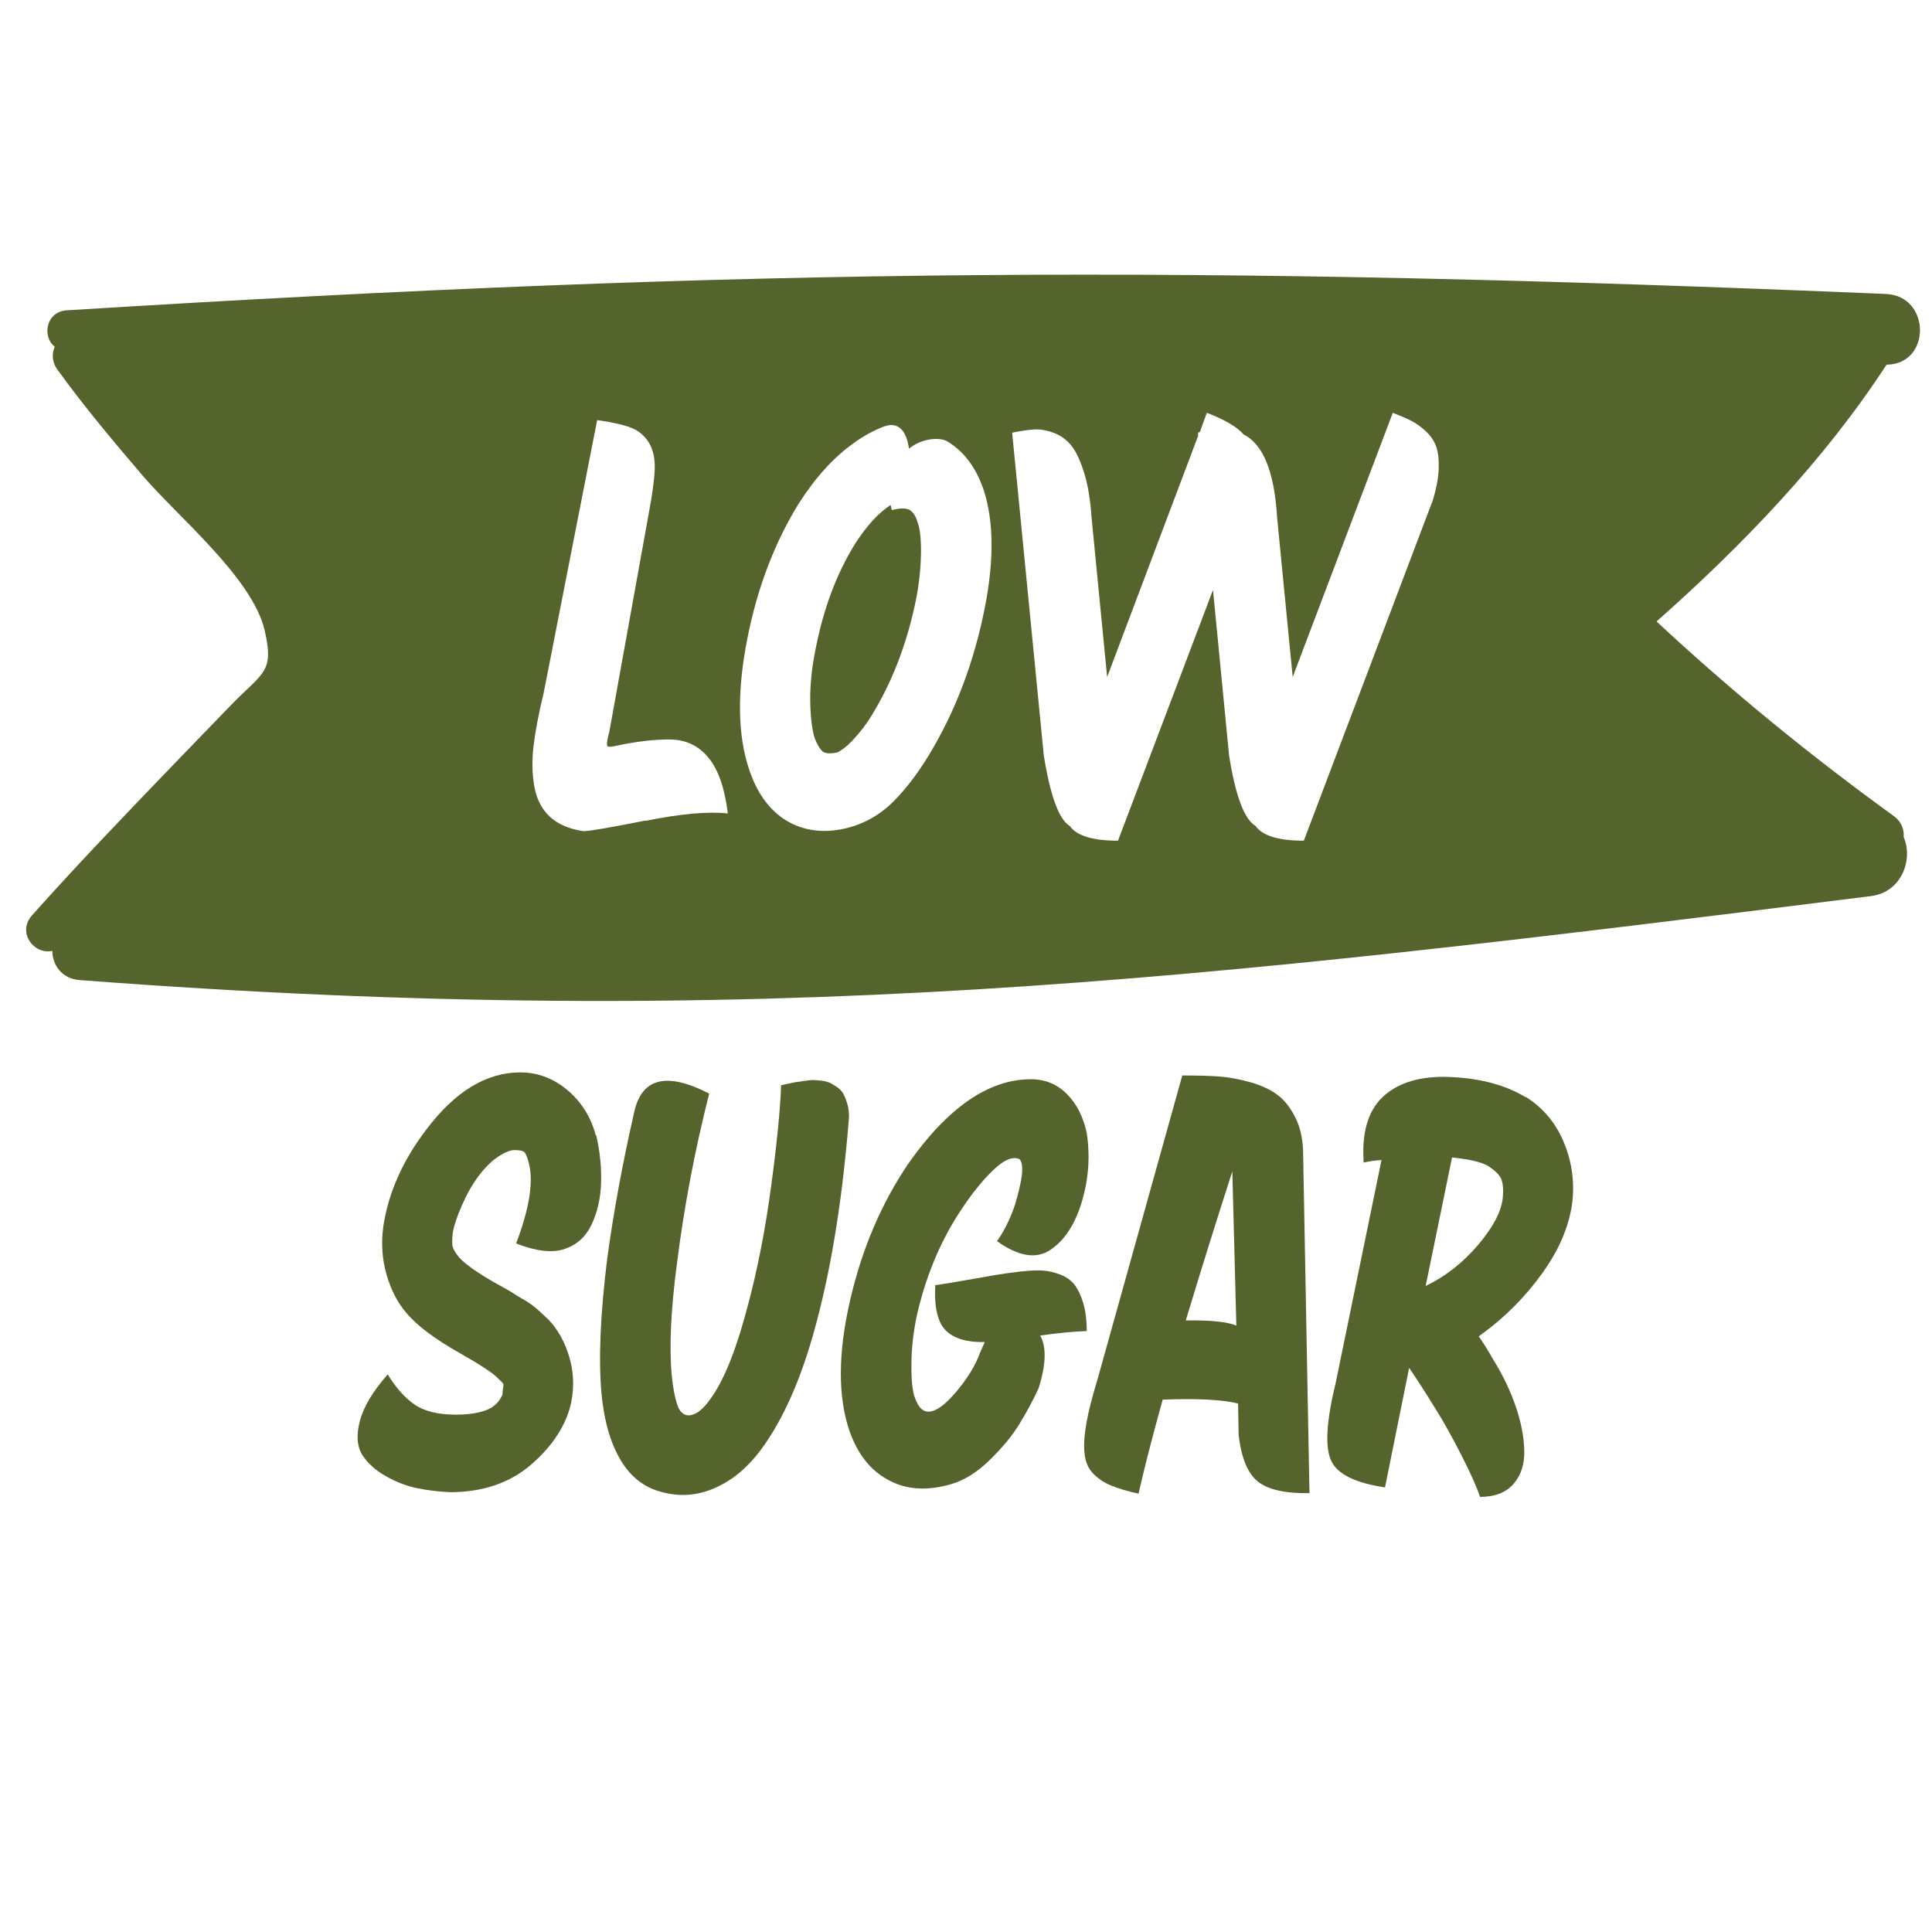
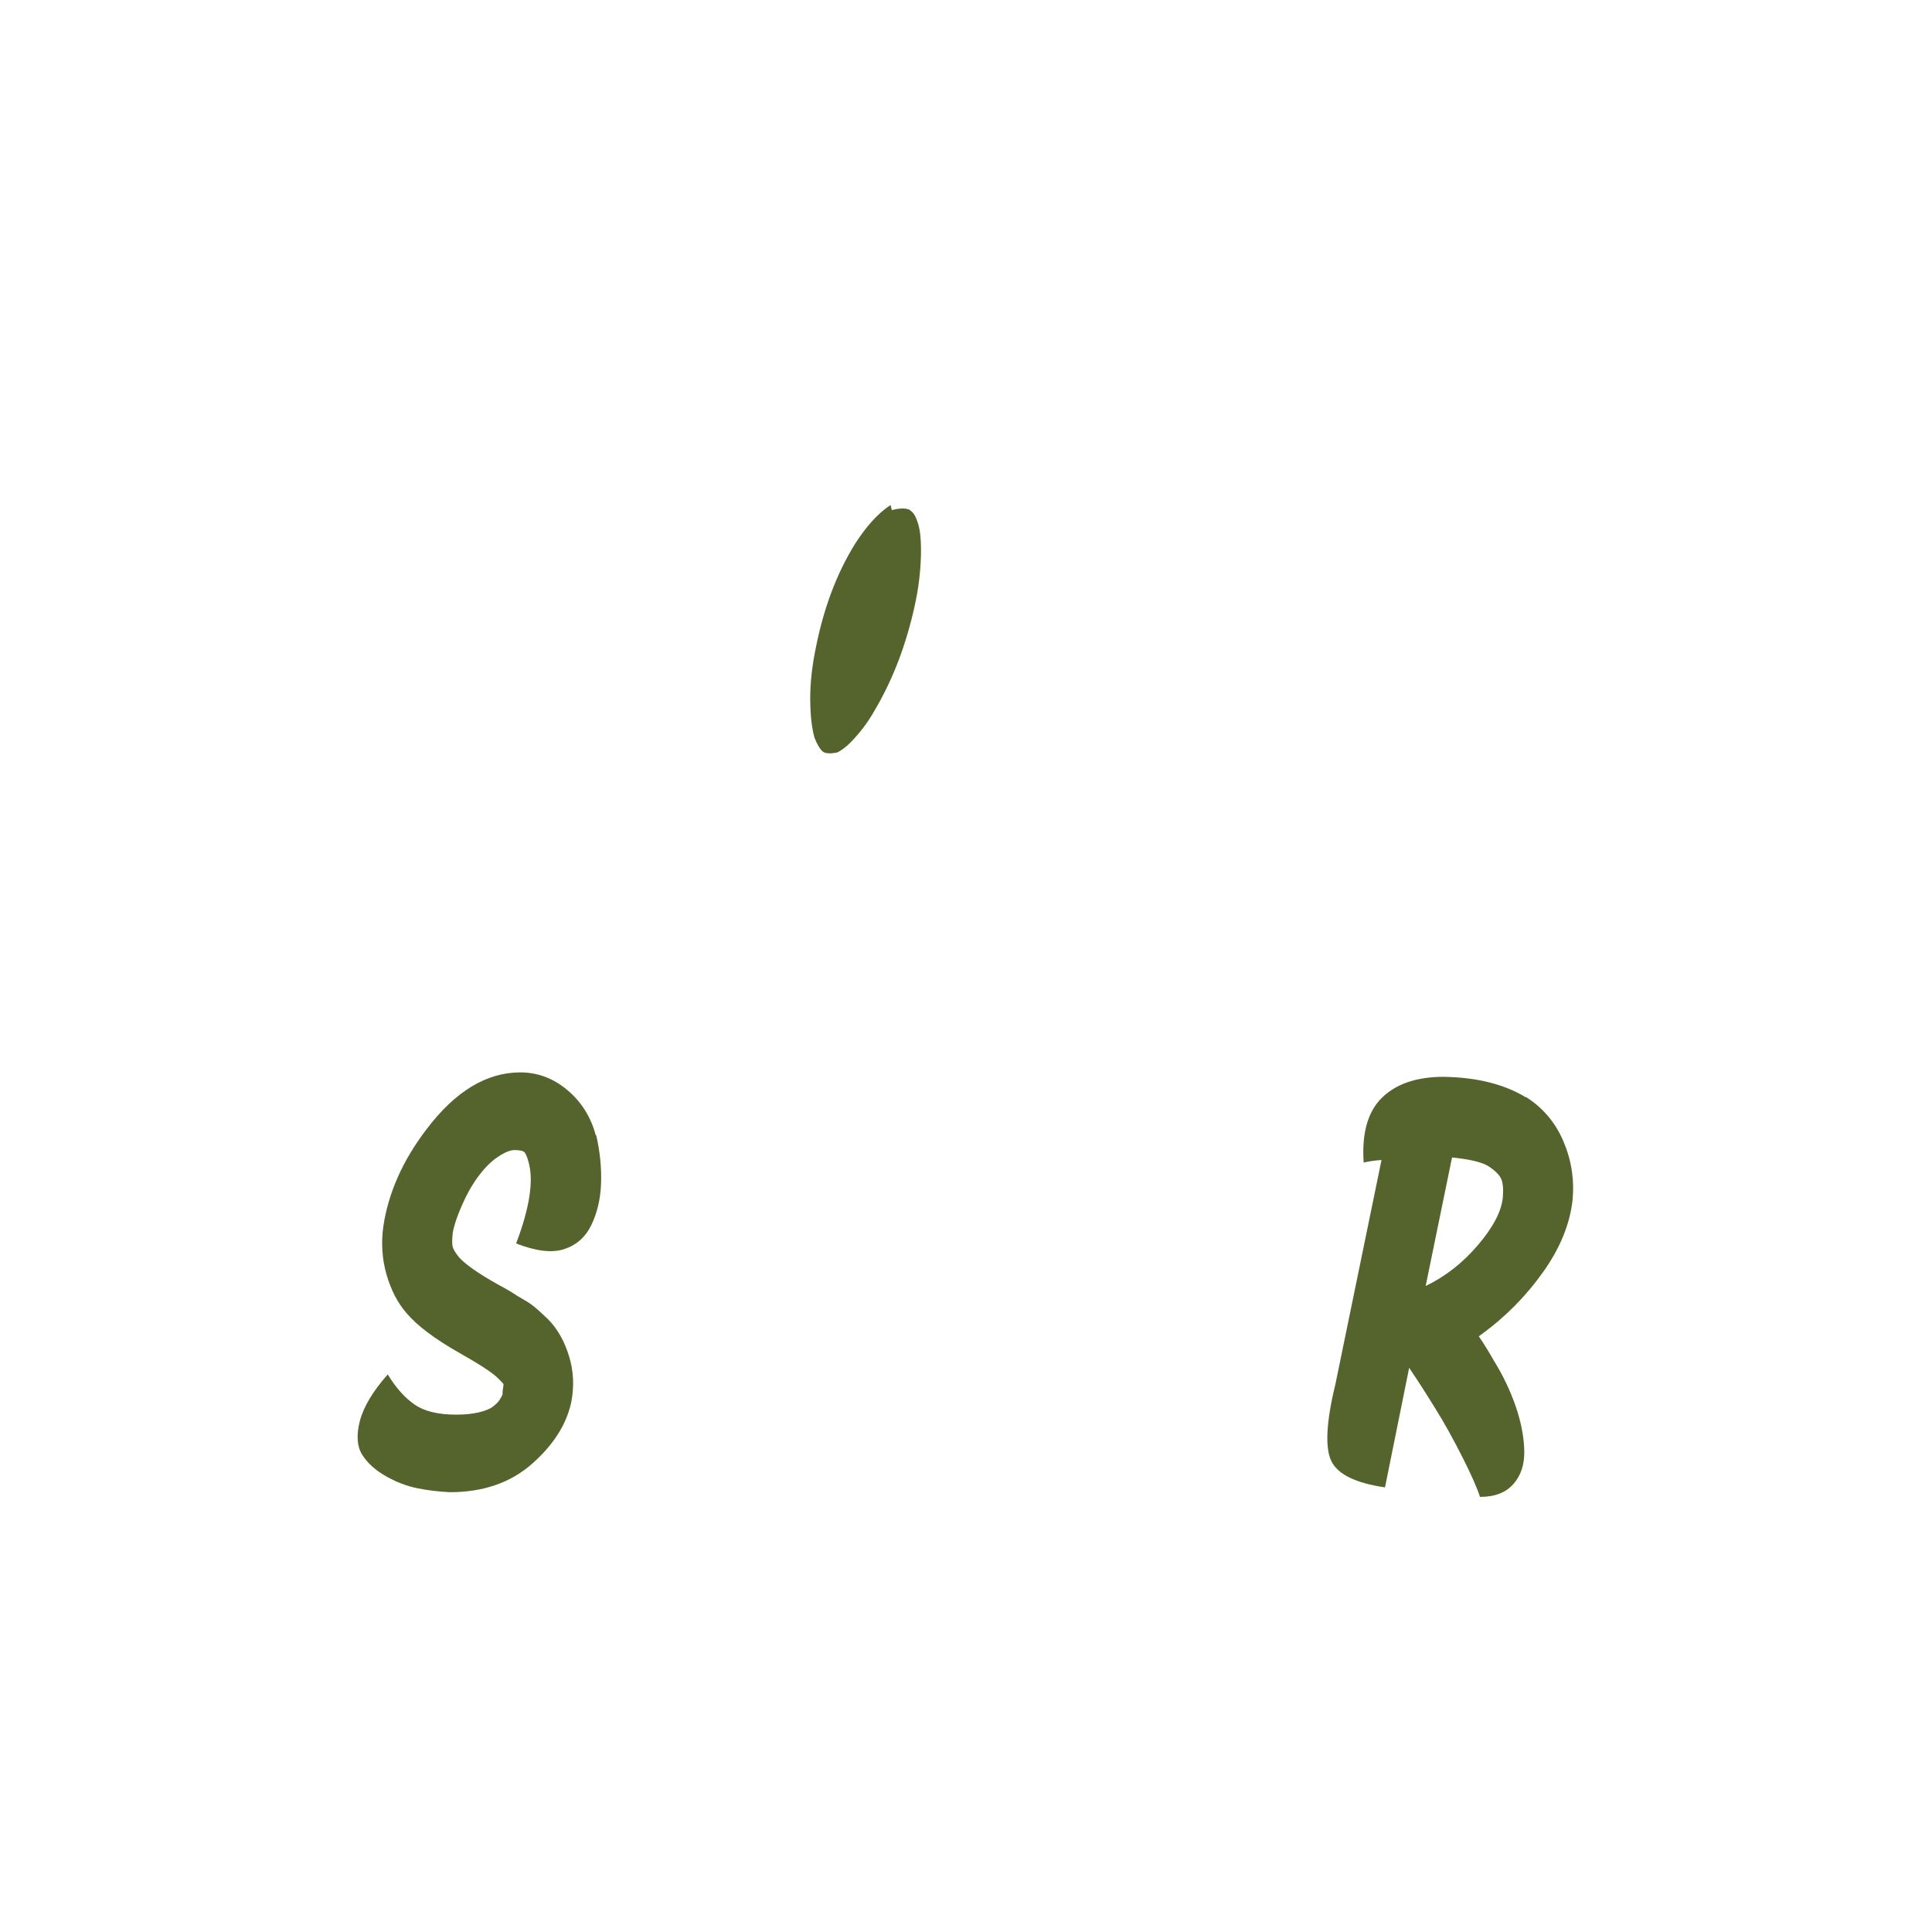
<svg xmlns="http://www.w3.org/2000/svg" viewBox="0 0 144 144" data-name="Layer 1" id="Layer_1">
  <defs>
    <style>
      .cls-1 {
        fill: #55632c;
      }
    </style>
  </defs>
  <path d="M67.84,38.02c-.29-.16-.74-.16-1.37,0l-.09-.38c-.92.6-1.8,1.57-2.66,2.91-1.37,2.22-2.34,4.81-2.92,7.77-.29,1.4-.42,2.68-.41,3.86s.12,2.11.32,2.81c.2.51.41.86.64,1.05.23.13.57.14,1.03.05.11-.03.31-.16.6-.38.29-.22.64-.59,1.07-1.1.43-.51.83-1.1,1.2-1.76,1.32-2.26,2.29-4.81,2.92-7.67.29-1.3.44-2.55.47-3.74.03-1.19-.06-2.04-.26-2.55-.14-.45-.33-.73-.56-.86Z" class="cls-1" />
-   <path d="M140.63,27.18c3.33-.04,3.29-5.13-.07-5.27-51.61-2.17-84.03-1.98-135.59,1.22-1.55.1-1.85,1.97-.89,2.71-.22.53-.22,1.13.2,1.71,1.98,2.74,4.11,5.27,6.3,7.84,2.64,3.1,8.25,7.68,9.15,11.61.73,3.16-.15,3.11-2.52,5.56-1.54,1.59-3.08,3.18-4.61,4.77-3.45,3.59-6.9,7.18-10.21,10.89-1.15,1.29.16,2.97,1.51,2.65,0,1.03.69,2.08,2.04,2.18,50.83,3.86,83.03.07,133.51-6.26,2.33-.29,3.15-2.79,2.44-4.39.04-.56-.15-1.15-.73-1.57-6.2-4.49-12.1-9.3-17.69-14.51,6.4-5.67,12.48-11.98,17.15-19.15ZM48.11,61.16c-2.63.52-4.17.79-4.63.79-1.06-.16-1.89-.52-2.49-1.07-.6-.56-.99-1.3-1.16-2.24-.17-.94-.19-1.95-.06-3.05.13-1.1.38-2.41.75-3.93l3.99-20.35c1.12.16,1.96.35,2.53.57.57.22,1.01.6,1.33,1.12.31.52.46,1.18.43,1.96-.03.78-.17,1.85-.43,3.22l-2.96,16.4c-.03.1-.06.21-.09.33-.09.41-.1.65-.04.71s.3.05.73-.05c1.52-.32,2.85-.47,3.99-.45,1.14.02,2.08.47,2.81,1.36.73.89,1.21,2.27,1.44,4.15-1.46-.16-3.5.02-6.13.55ZM73.25,46.03c-.77,3.53-1.99,6.74-3.65,9.63-.94,1.65-1.94,3-2.98,4.05-1.04,1.05-2.27,1.73-3.67,2.05-1.74.38-3.27.13-4.59-.76-1.14-.79-1.99-2.02-2.53-3.67-.86-2.57-.9-5.82-.13-9.72.74-3.78,2.02-7.13,3.82-10.06,1.26-1.97,2.63-3.48,4.12-4.53.74-.54,1.5-.95,2.27-1.24.2-.06.37-.1.51-.1.71,0,1.16.59,1.33,1.76.43-.35.92-.57,1.46-.67.54-.1.99-.06,1.33.09,1.26.73,2.17,1.92,2.75,3.58.83,2.48.82,5.67-.04,9.58ZM106.75,37.4l-9.57,25.26c-1.89,0-3.09-.37-3.6-1.1-.83-.48-1.49-2.22-1.97-5.24l-1.2-12.35-7.08,18.69c-1.89,0-3.09-.37-3.6-1.1-.8-.48-1.44-2.22-1.93-5.24l-2.36-24.07c.63-.13,1.17-.21,1.61-.24.44-.03.93.05,1.46.24.53.19.97.51,1.33.95s.68,1.12.96,2.03c.29.91.47,2.03.56,3.36l1.16,11.87,6.78-17.97v-.24s.07-.05.13-.05l.52-1.43c1.34.51,2.26,1.05,2.75,1.62,1.46.73,2.29,2.8,2.49,6.2l1.16,11.87,7.46-19.69c.57.22,1.04.42,1.39.6s.72.44,1.09.79c.37.35.63.74.77,1.17.14.43.2.99.17,1.67-.03.68-.19,1.49-.47,2.41Z" class="cls-1" />
  <path d="M44.4,84.6c-.37-1.37-1.08-2.49-2.12-3.36-1.04-.87-2.21-1.31-3.5-1.31-2.52,0-4.85,1.41-6.99,4.24-1.77,2.32-2.85,4.74-3.22,7.25-.17,1.24-.09,2.43.24,3.58.33,1.14.82,2.1,1.48,2.86.8.95,2.13,1.95,3.99,3,1.52.86,2.46,1.48,2.83,1.86.26.25.39.4.41.43.01.03,0,.22-.06.57v.19c-.03.1-.1.23-.21.41s-.29.35-.51.52-.58.32-1.05.43c-.47.11-1.04.17-1.69.17-1.34,0-2.38-.25-3.11-.76-.73-.51-1.39-1.25-1.99-2.24-1.12,1.27-1.81,2.43-2.08,3.48-.27,1.05-.21,1.88.17,2.5.39.62.97,1.15,1.76,1.6.79.45,1.58.75,2.38.91.8.16,1.6.25,2.4.29,2.49,0,4.53-.71,6.13-2.12,1.6-1.41,2.57-2.95,2.92-4.6.23-1.18.17-2.32-.17-3.43-.34-1.11-.86-2.02-1.54-2.72-.2-.19-.41-.39-.64-.6-.23-.21-.43-.37-.6-.5-.17-.13-.41-.28-.71-.45s-.51-.3-.62-.38c-.11-.08-.34-.21-.69-.41l-.6-.33c-1.4-.79-2.33-1.45-2.79-1.96-.26-.32-.41-.57-.47-.76-.06-.19-.06-.56,0-1.1.09-.51.31-1.18.67-2,.36-.83.77-1.56,1.24-2.19s.96-1.12,1.46-1.45c.5-.33.91-.5,1.22-.5.37,0,.61.05.73.14.11.1.23.37.34.81.37,1.37.06,3.37-.94,6.01,1.46.57,2.65.72,3.56.43s1.59-.88,2.04-1.79c.44-.91.69-1.95.73-3.12s-.08-2.37-.36-3.58Z" class="cls-1" />
-   <path d="M63.15,82.26c-.09-.29-.18-.52-.28-.71-.1-.19-.25-.36-.45-.5-.2-.14-.38-.25-.54-.33s-.37-.13-.64-.17c-.27-.03-.49-.05-.64-.05s-.39.02-.69.07c-.3.05-.51.08-.62.09-.11.02-.31.06-.58.12-.27.06-.44.1-.49.1-.06,1.75-.3,4.23-.73,7.44-.43,3.21-1,6.17-1.72,8.87-.83,3.21-1.73,5.51-2.7,6.91-.43.63-.83,1.05-1.2,1.24-.57.29-1,.16-1.29-.38-.23-.54-.4-1.35-.51-2.43-.2-2.13-.07-4.93.39-8.39.54-4.26,1.34-8.47,2.4-12.63-3.15-1.62-5-1.18-5.58,1.33-.89,3.91-1.56,7.56-2.02,10.96-.51,4.1-.66,7.45-.43,10.06.17,1.75.53,3.18,1.07,4.29.74,1.59,1.82,2.59,3.22,3,1.57.48,3.09.33,4.55-.43,1.26-.63,2.39-1.68,3.39-3.15,1.57-2.29,2.86-5.37,3.86-9.25,1.12-4.26,1.9-9.28,2.36-15.06,0-.38-.04-.71-.13-1Z" class="cls-1" />
-   <path d="M81,99.23c0-.83-.09-1.53-.26-2.1-.17-.57-.39-1.03-.64-1.36-.26-.33-.61-.59-1.05-.76-.44-.17-.88-.28-1.31-.31-.43-.03-.99,0-1.67.07-.69.08-1.31.17-1.87.26-.56.1-1.28.22-2.17.38-.89.16-1.66.29-2.32.38-.09,1.65.18,2.78.79,3.38s1.58.89,2.9.86l-.34.76c-.34.95-.94,1.94-1.8,2.96-1.52,1.78-2.53,1.94-3.05.48-.2-.48-.29-1.33-.28-2.57s.16-2.51.45-3.81c.71-2.99,1.84-5.61,3.39-7.87.74-1.11,1.49-2.03,2.25-2.76.76-.73,1.38-1.02,1.87-.86.14.03.24.19.28.48s.02.65-.06,1.1-.2.93-.34,1.45c-.14.52-.34,1.06-.6,1.62-.26.56-.54,1.06-.86,1.5,1.6,1.14,2.93,1.36,3.99.64,1.06-.71,1.84-1.92,2.34-3.6.5-1.68.62-3.38.36-5.1-.26-1.21-.75-2.18-1.48-2.91-.73-.73-1.62-1.1-2.68-1.1-3.15,0-6.19,2.1-9.14,6.29-2,2.96-3.45,6.34-4.33,10.15-.92,3.97-.93,7.25-.04,9.82.6,1.68,1.54,2.88,2.83,3.58,1.34.76,2.93.87,4.76.33.97-.29,1.92-.88,2.85-1.79.93-.91,1.66-1.79,2.19-2.65.53-.86,1.01-1.75,1.44-2.67.57-1.78.61-3.1.13-3.96,1.37-.19,2.53-.3,3.47-.33Z" class="cls-1" />
-   <path d="M96.59,83.38c-.36-.75-.8-1.33-1.33-1.74s-1.22-.74-2.08-.98c-.86-.24-1.65-.38-2.38-.43-.73-.05-1.62-.07-2.68-.07l-6.3,22.59c-.4,1.3-.68,2.4-.84,3.29s-.21,1.64-.15,2.26c.06.62.26,1.12.62,1.5s.8.68,1.33.91c.53.22,1.22.43,2.08.62.43-1.91,1.03-4.24,1.8-7.01,2.57-.1,4.45,0,5.62.29l.04,2.34c.2,1.72.68,2.88,1.44,3.48.76.6,2.04.89,3.84.86l-.47-25.17c0-1.08-.18-1.99-.54-2.74ZM88.38,98.42c1.2-3.97,2.36-7.67,3.47-11.11l.3,11.49c-.71-.29-1.97-.41-3.77-.38Z" class="cls-1" />
  <path d="M113.73,81.79c-1.63-.99-3.67-1.49-6.13-1.53-2,0-3.53.52-4.59,1.55-1.06,1.03-1.52,2.65-1.37,4.84.43-.1.87-.16,1.33-.19l-3.43,16.68c-.69,2.83-.79,4.74-.32,5.74s1.81,1.66,4.01,1.98l1.8-8.91c.69,1.02,1.33,2.02,1.93,3,.66,1.05,1.33,2.26,2.02,3.62s1.13,2.37,1.33,3c1.12,0,1.95-.33,2.51-.98.56-.65.82-1.49.79-2.5-.03-1.02-.24-2.11-.64-3.27s-.94-2.3-1.63-3.41c-.34-.6-.71-1.21-1.12-1.81l.26-.19c1.74-1.27,3.25-2.8,4.52-4.58s2.01-3.58,2.21-5.39c.14-1.53-.09-2.99-.69-4.39-.6-1.4-1.53-2.49-2.79-3.29ZM112.01,89.27c-.11,1.05-.74,2.23-1.87,3.55-1.13,1.32-2.42,2.33-3.88,3.03l1.8-8.77c.06-.29.11-.56.17-.81,1.26.13,2.14.33,2.66.62.54.35.88.68,1.01,1,.13.32.16.78.11,1.38Z" class="cls-1" />
</svg>